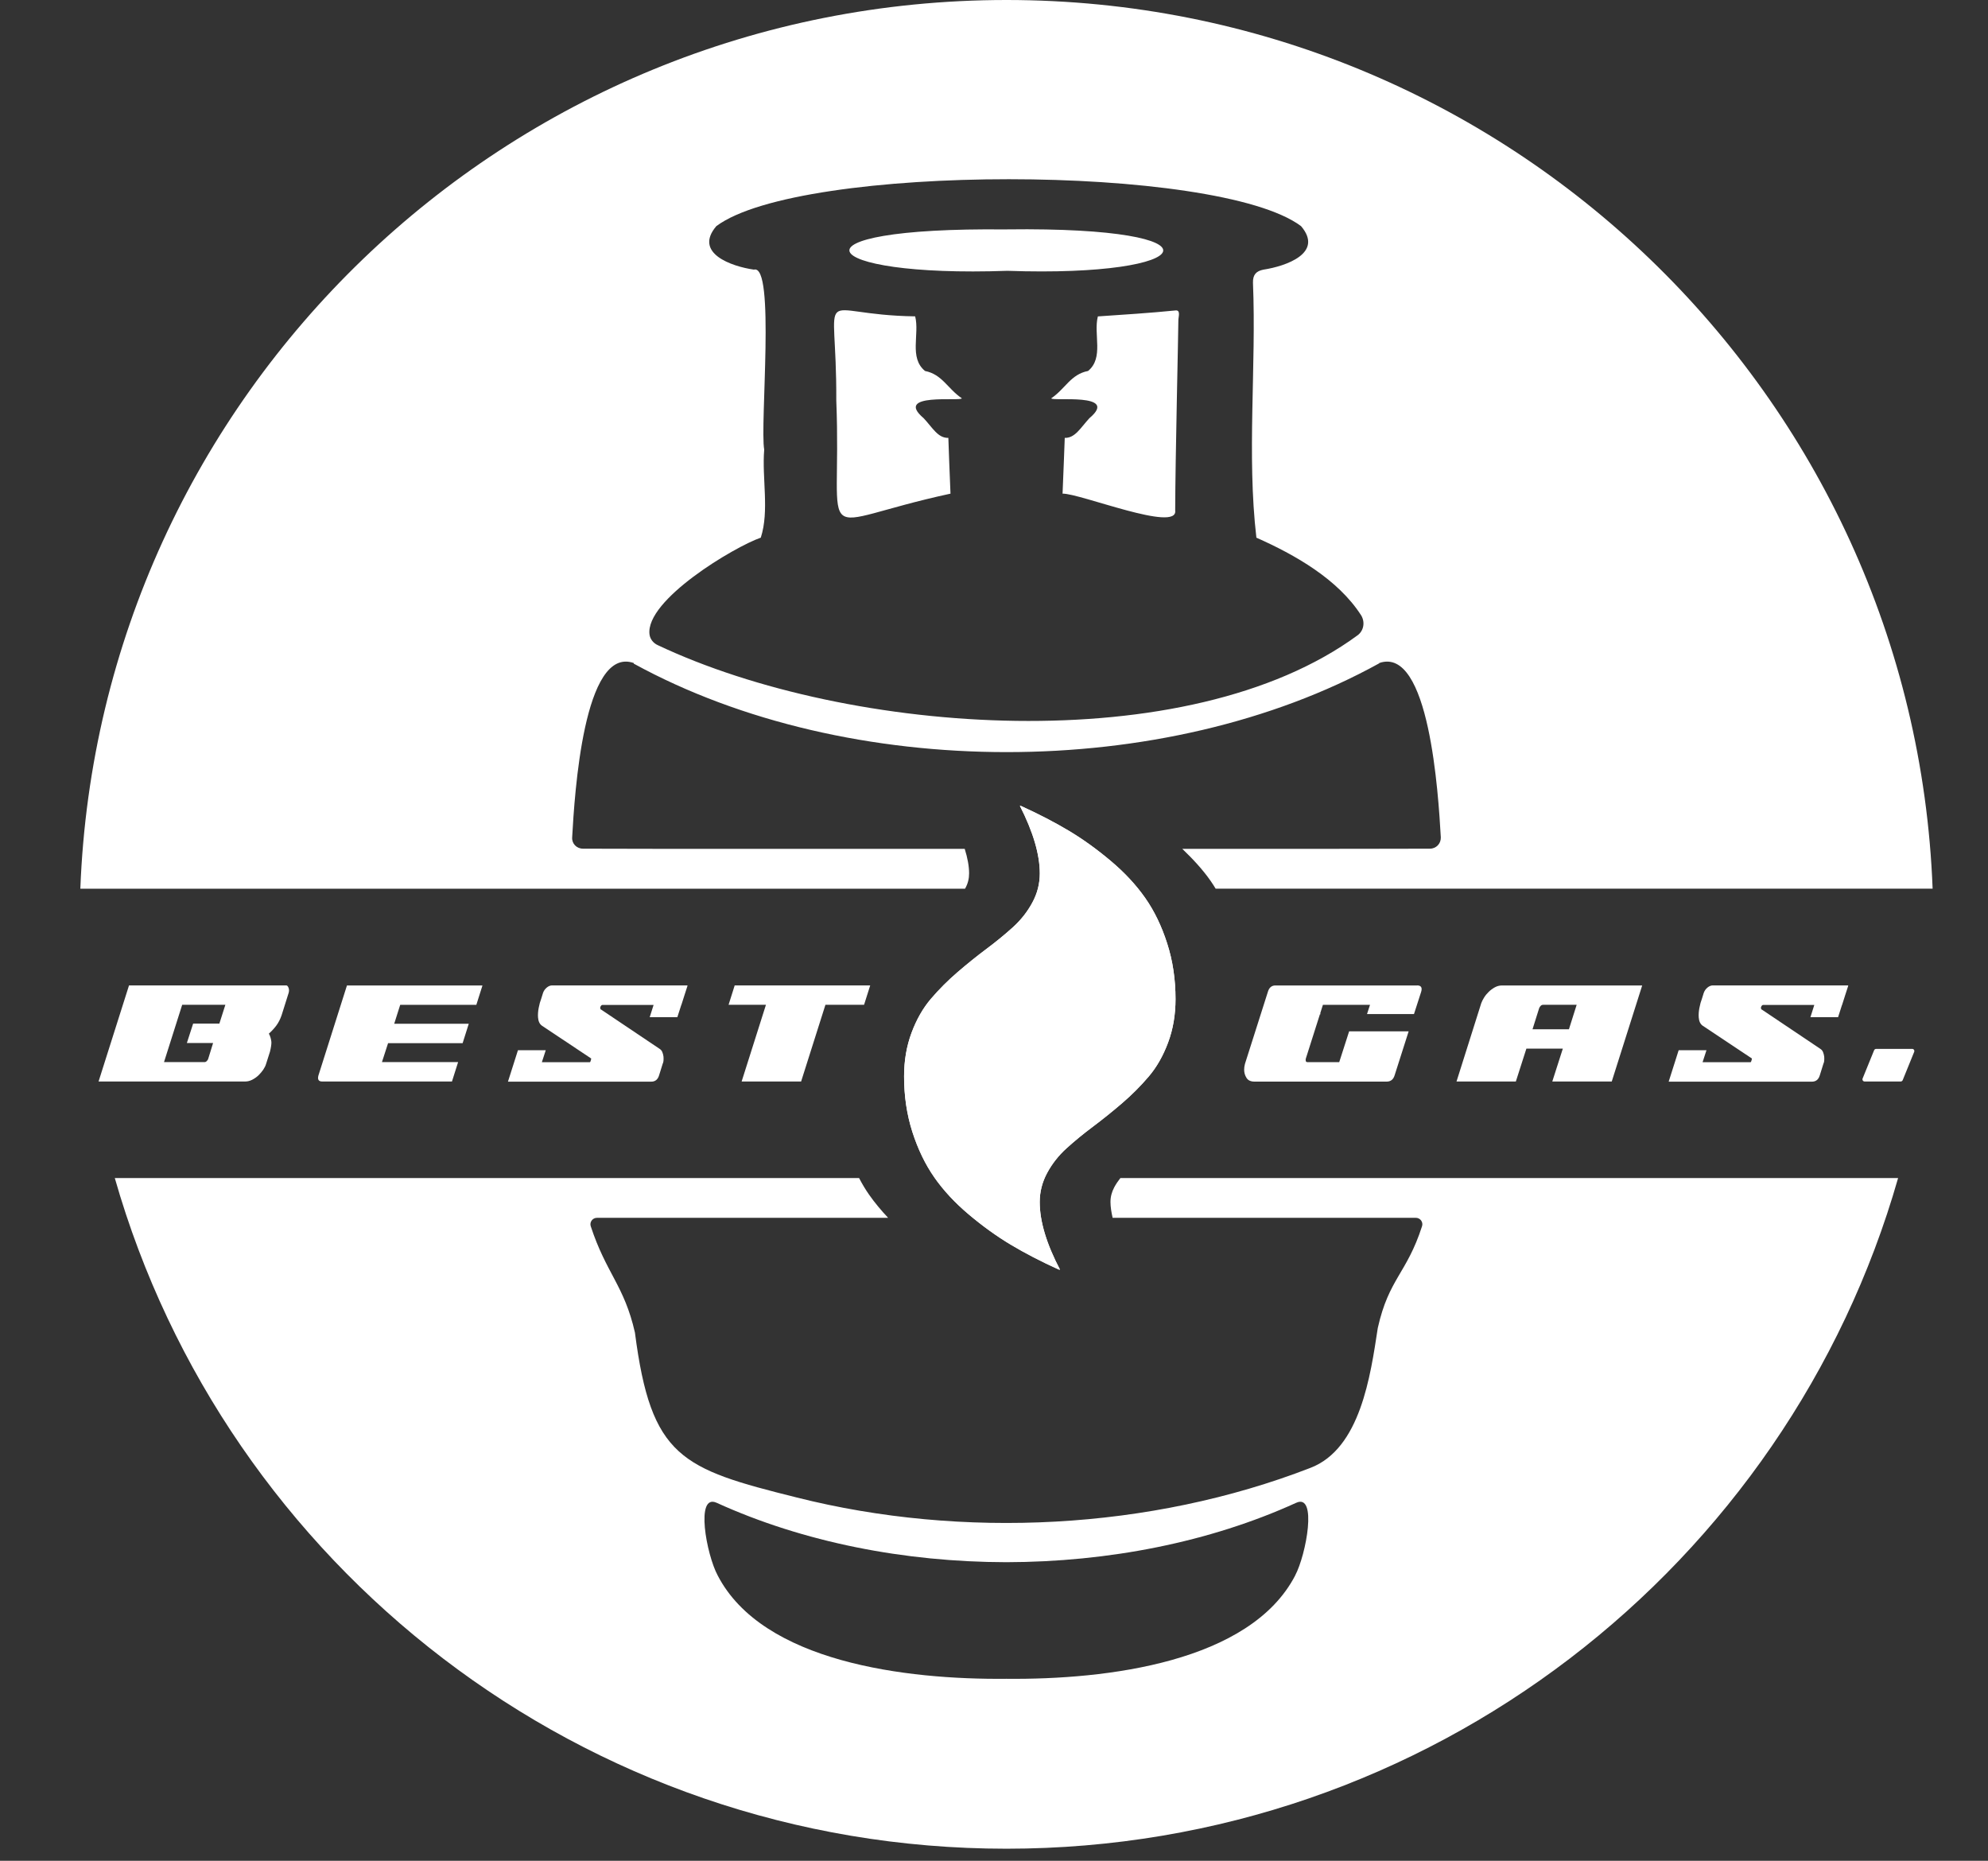
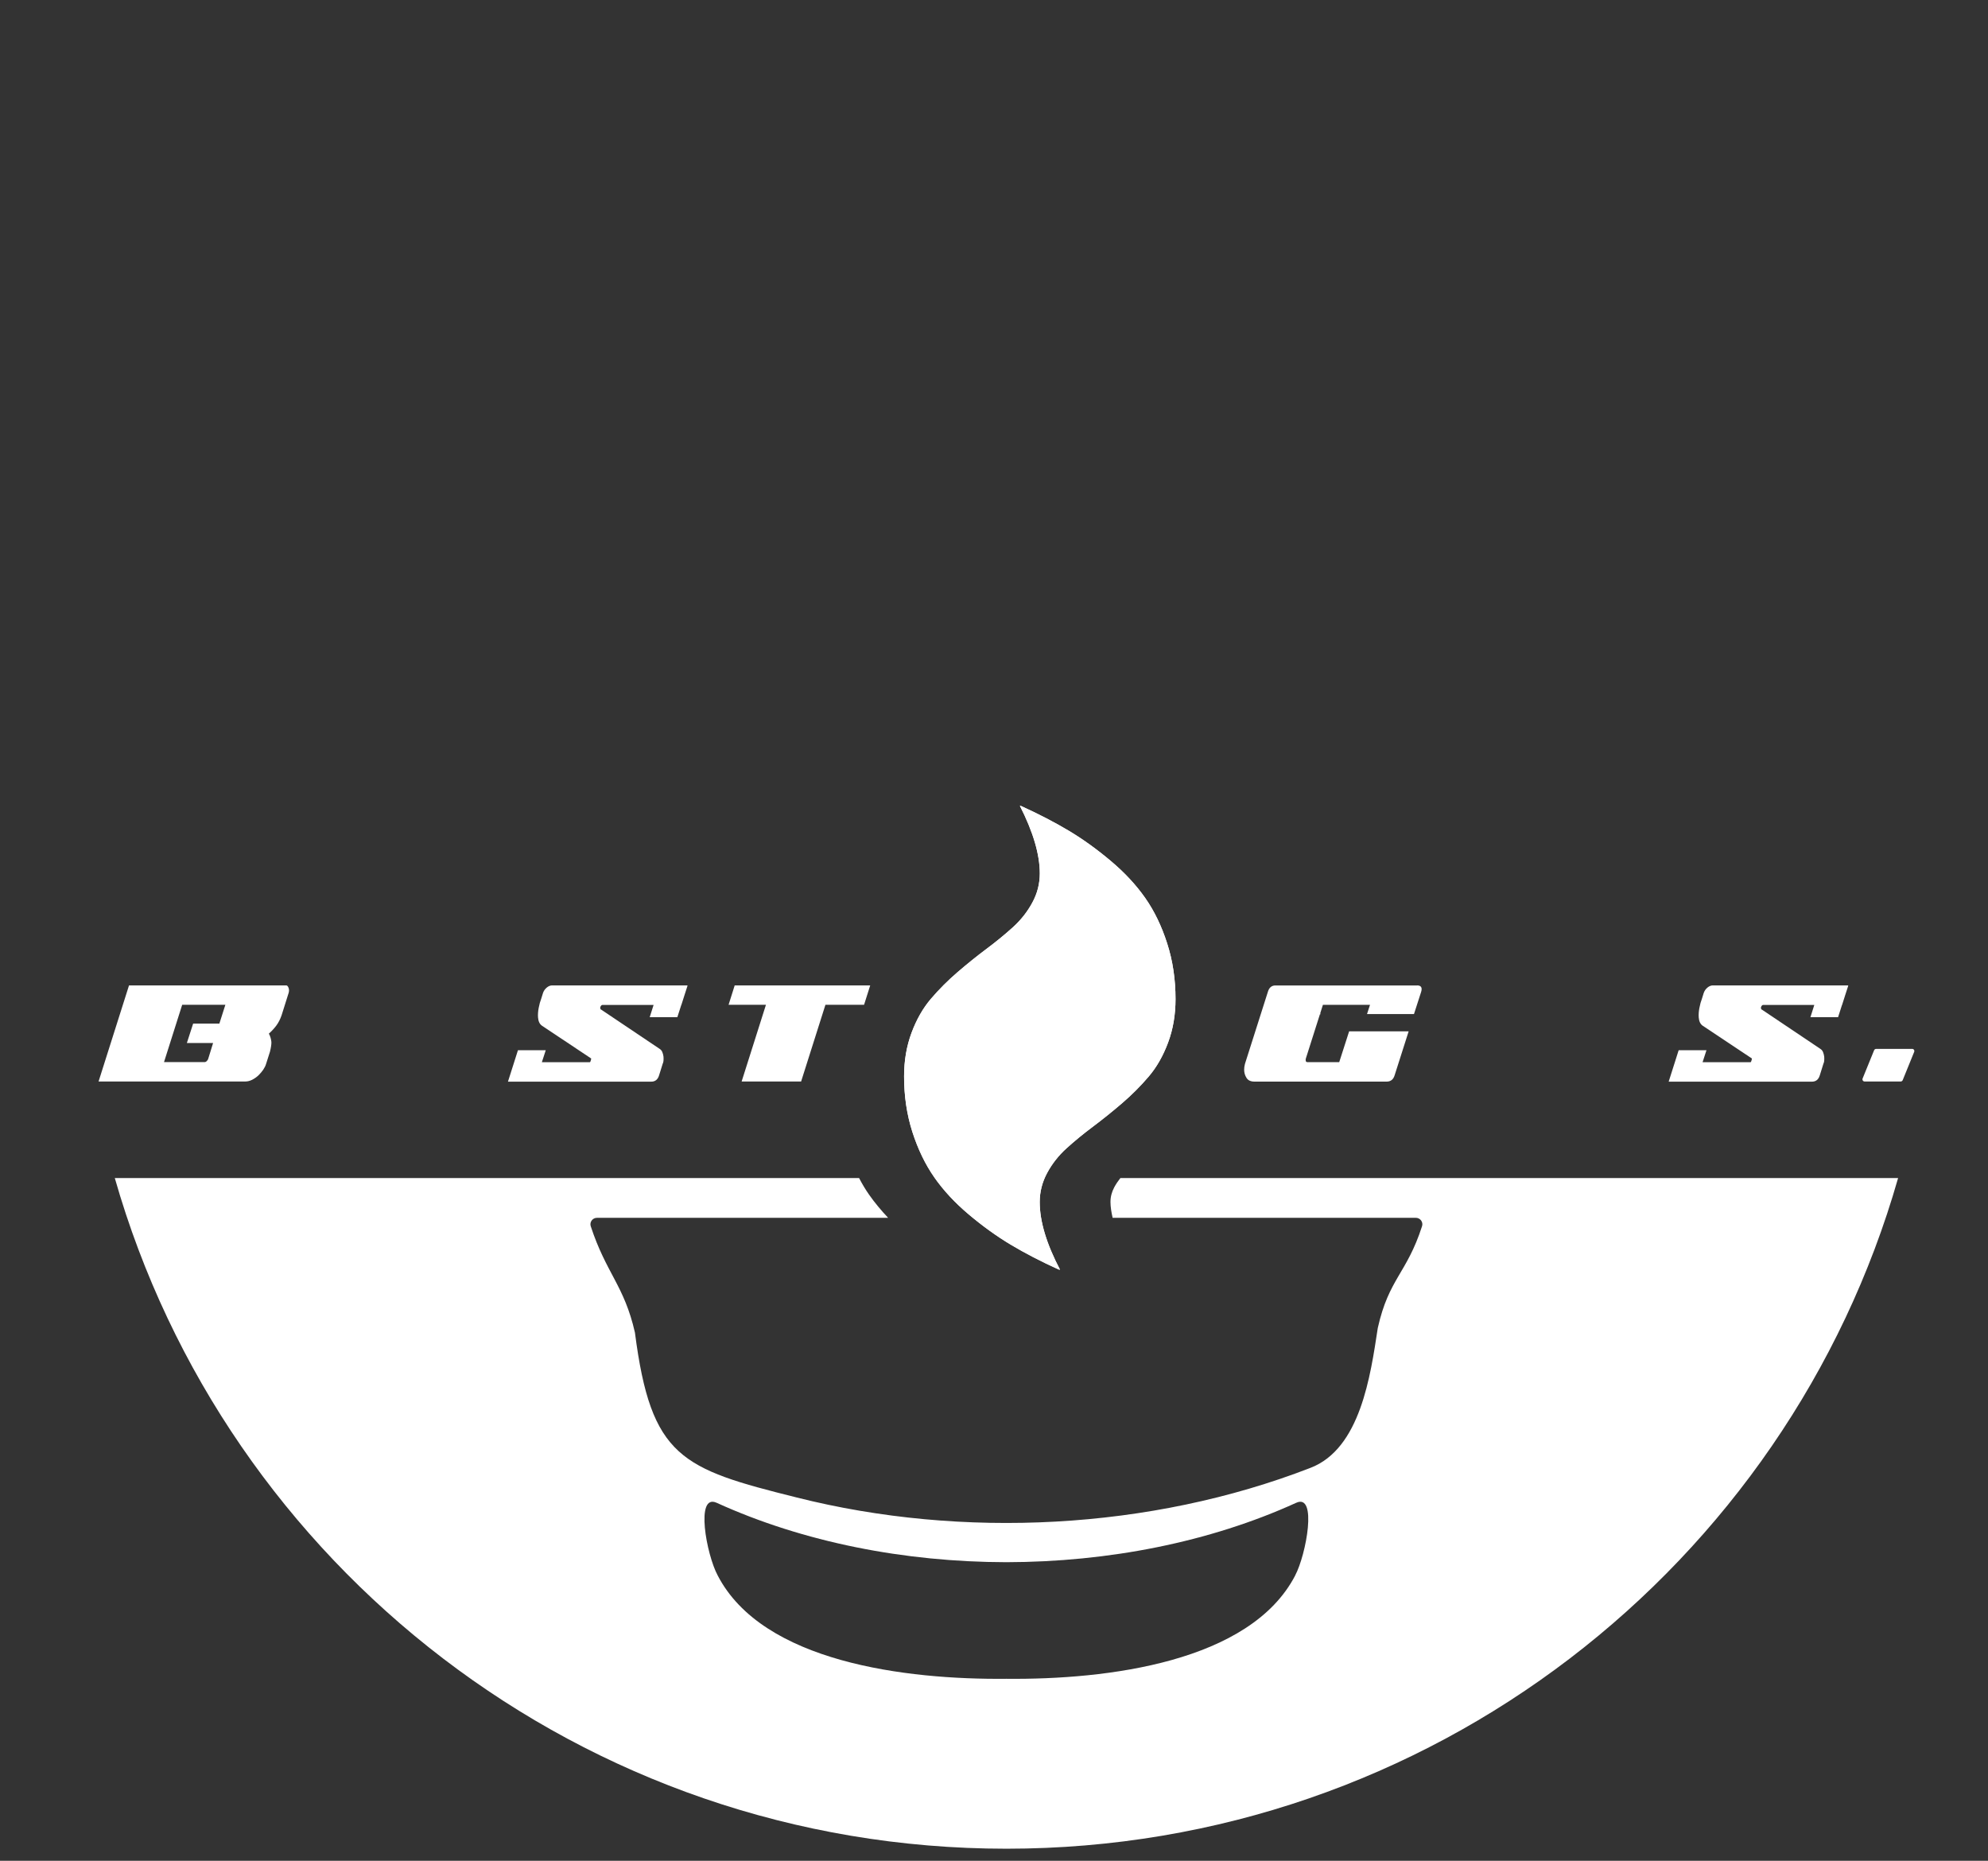
<svg xmlns="http://www.w3.org/2000/svg" width="78" height="73" viewBox="0 0 78 73" fill="none">
  <rect x="0" y="0" width="78" height="73" fill="#333333" stroke="none" />
  <g clip-path="url(#clip0_159_2755)">
    <path d="M51.807 39.77C51.807 39.77 51.801 39.783 51.794 39.794L51.781 39.77H51.805H51.807Z" fill="white" />
    <path d="M51.794 39.794L51.781 39.77H51.805C51.805 39.77 51.8 39.783 51.792 39.794H51.794Z" fill="white" />
    <path d="M51.794 39.794L51.781 39.77H51.805C51.805 39.77 51.8 39.783 51.792 39.794H51.794Z" fill="white" />
    <path d="M55.601 38.658C55.757 38.658 55.81 38.742 55.76 38.91L55.478 39.783H53.635L53.753 39.421H51.905L51.233 41.534C51.226 41.563 51.226 41.592 51.233 41.623C51.24 41.654 51.264 41.669 51.301 41.669H52.545L52.934 40.46H55.269L54.72 42.18C54.67 42.348 54.566 42.432 54.406 42.432H49.22C49.071 42.432 48.967 42.383 48.906 42.284C48.844 42.185 48.815 42.079 48.815 41.964C48.815 41.894 48.825 41.819 48.846 41.737L49.745 38.912C49.794 38.744 49.894 38.66 50.04 38.66H55.603L55.601 38.658Z" fill="white" />
-     <path d="M63.239 42.428H60.905L61.318 41.139H59.888L59.475 42.428H57.147L58.119 39.351C58.143 39.285 58.181 39.212 58.229 39.134C58.279 39.053 58.339 38.98 58.411 38.91C58.482 38.841 58.563 38.781 58.651 38.733C58.739 38.684 58.835 38.66 58.938 38.66H64.432L63.237 42.43L63.239 42.428ZM60.129 40.378H61.558L61.861 39.419H60.543C60.507 39.419 60.474 39.434 60.448 39.461C60.42 39.49 60.402 39.52 60.389 39.553L60.13 40.376L60.129 40.378Z" fill="white" />
    <path d="M72.512 38.667V38.658H67.205C67.132 38.658 67.06 38.687 66.992 38.744C66.924 38.801 66.876 38.87 66.847 38.952L66.774 39.187C66.737 39.28 66.704 39.397 66.678 39.534C66.651 39.671 66.641 39.8 66.651 39.918C66.663 40.07 66.715 40.176 66.805 40.239L68.734 41.523L68.737 41.532C68.737 41.532 68.737 41.545 68.734 41.554L68.715 41.622C68.708 41.654 68.695 41.671 68.678 41.671H66.801L66.954 41.201H65.863L65.471 42.434H71.094C71.249 42.434 71.352 42.35 71.402 42.181L71.543 41.728C71.573 41.675 71.582 41.585 71.574 41.457C71.567 41.395 71.552 41.338 71.53 41.281C71.51 41.226 71.475 41.182 71.426 41.15L69.128 39.607C69.104 39.607 69.091 39.576 69.091 39.516C69.115 39.454 69.145 39.424 69.178 39.424H71.185L71.033 39.904H72.118L72.272 39.424H72.275L72.4 39.031L72.516 38.672H72.514L72.512 38.667Z" fill="white" />
    <path d="M75.025 41.148H73.611C73.576 41.148 73.545 41.17 73.532 41.201L73.08 42.311C73.058 42.368 73.099 42.428 73.159 42.428H74.574C74.609 42.428 74.64 42.406 74.653 42.375L75.104 41.265C75.126 41.208 75.086 41.148 75.025 41.148Z" fill="white" />
    <path d="M3.867 42.428L5.062 38.658H11.233C11.266 38.658 11.296 38.689 11.32 38.749C11.344 38.812 11.347 38.877 11.325 38.952L11.048 39.831C10.995 39.986 10.925 40.121 10.839 40.237C10.753 40.352 10.655 40.456 10.549 40.55C10.602 40.643 10.635 40.753 10.648 40.875C10.652 40.965 10.633 41.093 10.593 41.256L10.439 41.74C10.419 41.81 10.382 41.885 10.329 41.964C10.275 42.044 10.211 42.117 10.138 42.189C10.064 42.258 9.982 42.315 9.892 42.361C9.802 42.406 9.712 42.428 9.62 42.428H3.867ZM6.435 41.667H8.024C8.057 41.667 8.088 41.653 8.115 41.623C8.145 41.594 8.163 41.565 8.171 41.532L8.361 40.917H7.332L7.578 40.156H8.607L8.842 39.419H7.148L6.435 41.667Z" fill="white" />
-     <path d="M12.498 42.178L13.613 38.66H18.93L18.689 39.421H15.702L15.467 40.163H18.392L18.151 40.925H15.226L14.986 41.667H17.974L17.733 42.428H12.639C12.496 42.428 12.448 42.344 12.498 42.176V42.178Z" fill="white" />
    <path d="M28.586 39.419L28.826 38.658H34.143L33.902 39.419H32.386L31.432 42.428H29.098L30.052 39.419H28.586Z" fill="white" />
    <path d="M26.971 38.667V38.658H21.664C21.59 38.658 21.519 38.687 21.451 38.744C21.383 38.801 21.335 38.87 21.306 38.952L21.233 39.187C21.196 39.28 21.163 39.397 21.137 39.534C21.11 39.671 21.101 39.8 21.11 39.918C21.122 40.07 21.174 40.176 21.264 40.239L23.192 41.523L23.196 41.532C23.196 41.532 23.196 41.545 23.192 41.554L23.174 41.622C23.167 41.654 23.154 41.671 23.137 41.671H21.26L21.413 41.201H20.322L19.93 42.434H25.552C25.709 42.434 25.811 42.35 25.861 42.181L26.002 41.728C26.032 41.675 26.041 41.585 26.033 41.457C26.026 41.395 26.011 41.338 25.989 41.281C25.969 41.226 25.934 41.182 25.885 41.15L23.587 39.607C23.563 39.607 23.55 39.576 23.55 39.516C23.574 39.454 23.604 39.424 23.637 39.424H25.644L25.492 39.904H26.576L26.731 39.424H26.734L26.859 39.031L26.975 38.672H26.973L26.971 38.667Z" fill="white" />
    <path d="M36.66 46.19C37.016 46.698 37.466 47.183 38.009 47.641C38.552 48.098 39.101 48.493 39.655 48.826C40.209 49.157 40.844 49.486 41.556 49.81L41.543 49.797L41.591 49.81C41.061 48.798 40.794 47.915 40.794 47.156C40.794 46.753 40.892 46.371 41.086 46.012C41.281 45.652 41.534 45.33 41.846 45.046C42.16 44.763 42.505 44.477 42.886 44.194C43.266 43.908 43.646 43.603 44.028 43.275C44.408 42.948 44.755 42.6 45.069 42.233C45.382 41.865 45.636 41.42 45.83 40.899C46.025 40.378 46.122 39.809 46.122 39.192C46.122 38.418 46.014 37.692 45.795 37.011C45.577 36.333 45.291 35.738 44.934 35.228C44.578 34.719 44.129 34.234 43.586 33.777C43.042 33.32 42.494 32.924 41.94 32.592C41.385 32.26 40.751 31.931 40.038 31.607L40.049 31.62L40.015 31.607C40.538 32.634 40.798 33.519 40.798 34.262C40.798 34.664 40.701 35.047 40.506 35.405C40.312 35.764 40.059 36.086 39.747 36.371C39.433 36.655 39.088 36.94 38.706 37.224C38.326 37.507 37.945 37.815 37.565 38.142C37.185 38.469 36.838 38.817 36.524 39.185C36.21 39.553 35.957 39.997 35.764 40.518C35.57 41.04 35.473 41.609 35.473 42.225C35.473 42.999 35.581 43.725 35.799 44.406C36.018 45.085 36.304 45.679 36.662 46.19H36.66Z" fill="white" />
    <path d="M40.038 31.611C40.752 31.935 41.385 32.262 41.94 32.595C42.494 32.926 43.042 33.321 43.586 33.781C44.129 34.238 44.578 34.723 44.934 35.231C45.29 35.74 45.579 36.334 45.795 37.015C46.014 37.694 46.122 38.422 46.122 39.196C46.122 39.812 46.025 40.381 45.83 40.903C45.635 41.424 45.382 41.869 45.068 42.236C44.755 42.604 44.41 42.952 44.028 43.279C43.648 43.606 43.266 43.912 42.886 44.197C42.507 44.481 42.16 44.766 41.846 45.05C41.532 45.334 41.279 45.656 41.086 46.016C40.892 46.374 40.794 46.757 40.794 47.159C40.794 47.919 41.06 48.802 41.591 49.814L41.543 49.801L41.556 49.814C40.842 49.49 40.209 49.163 39.655 48.83C39.101 48.498 38.552 48.103 38.009 47.644C37.465 47.187 37.016 46.702 36.66 46.193C36.304 45.685 36.016 45.09 35.797 44.41C35.579 43.731 35.471 43.003 35.471 42.229C35.471 41.612 35.568 41.044 35.763 40.522C35.957 40.001 36.21 39.556 36.522 39.188C36.836 38.821 37.181 38.473 37.563 38.146C37.944 37.818 38.322 37.513 38.704 37.227C39.084 36.944 39.431 36.658 39.745 36.375C40.057 36.091 40.312 35.769 40.504 35.409C40.699 35.05 40.796 34.668 40.796 34.265C40.796 33.523 40.536 32.639 40.013 31.611L40.047 31.624L40.036 31.611" fill="white" />
-     <path d="M39.521 9.001C39.506 9.001 39.477 9.001 39.462 9.001C30.628 8.906 31.942 10.894 39.523 10.624C47.114 10.891 48.225 8.889 39.523 8.999L39.521 9.001ZM46.122 12.179C45.118 12.279 44.081 12.345 43.075 12.413C42.896 13.119 43.319 14.034 42.692 14.553C42.009 14.685 41.802 15.247 41.248 15.625C41.24 15.759 43.954 15.387 42.743 16.406C42.393 16.785 42.18 17.191 41.776 17.178C41.776 17.263 41.708 18.916 41.69 19.366C42.365 19.348 46.232 20.91 46.109 20.023C46.114 18.018 46.234 13.02 46.234 12.541C46.234 12.444 46.333 12.155 46.123 12.179H46.122ZM39.49 0C19.87 0 3.892 15.486 3.152 34.864H37.864C37.864 34.864 37.871 34.853 37.875 34.845C37.976 34.661 38.023 34.47 38.023 34.264C38.023 33.989 37.965 33.663 37.851 33.301H30.308C26.822 33.301 24.049 33.301 22.876 33.294C22.623 33.294 22.432 33.096 22.449 32.851C22.544 31.161 22.9 25.323 24.866 26.011V26.035C33.296 30.656 45.691 30.672 54.106 26.027C54.114 26.027 54.114 26.02 54.114 26.011C56.079 25.323 56.435 31.161 56.531 32.851C56.538 33.096 56.349 33.294 56.103 33.294C55.367 33.3 51.91 33.301 46.388 33.301C46.806 33.702 47.19 34.115 47.494 34.551C47.564 34.651 47.632 34.756 47.696 34.862H75.827C75.087 15.486 59.109 0 39.49 0ZM53.266 24.922C46.624 29.805 33.336 28.865 25.809 25.31C25.634 25.232 25.508 25.073 25.484 24.891C25.31 23.541 28.804 21.456 29.85 21.092C30.191 20.041 29.89 18.754 29.984 17.64C29.809 16.675 30.428 10.333 29.58 10.578C28.701 10.452 27.203 9.93 28.106 8.871C31.402 6.414 47.775 6.421 51.047 8.871C51.95 9.93 50.453 10.442 49.574 10.578C49.289 10.633 49.153 10.775 49.161 11.092C49.295 14.387 48.915 17.846 49.295 21.093C50.809 21.765 52.497 22.722 53.407 24.143C53.565 24.405 53.51 24.743 53.264 24.924L53.266 24.922ZM36.291 14.551C35.661 14.032 36.085 13.117 35.907 12.411C31.855 12.352 32.835 10.942 32.812 15.708C33.047 21.635 31.753 20.565 37.293 19.366C37.273 18.915 37.209 17.263 37.209 17.178C36.801 17.191 36.596 16.787 36.24 16.406C35.039 15.386 37.726 15.761 37.737 15.625C37.181 15.25 36.972 14.687 36.291 14.553V14.551Z" fill="white" />
    <path d="M43.959 46.215C43.869 46.329 43.788 46.448 43.72 46.574C43.62 46.761 43.57 46.951 43.57 47.156C43.57 47.344 43.605 47.554 43.654 47.776H55.555C55.722 47.776 55.849 47.942 55.794 48.107C55.192 49.971 54.494 50.152 54.058 52.097C53.773 53.961 53.377 56.837 51.411 57.587C45.135 60.02 37.758 60.384 31.267 58.749C26.735 57.62 25.545 57.185 24.912 52.278C24.492 50.43 23.787 49.964 23.176 48.1C23.129 47.942 23.248 47.776 23.422 47.776H34.846C34.569 47.481 34.317 47.179 34.099 46.868C33.956 46.665 33.827 46.446 33.706 46.215H4.504C8.842 61.403 22.861 72.526 39.489 72.526C56.117 72.526 70.135 61.403 74.473 46.215H43.959ZM50.817 61.808C49.05 65.205 43.447 65.9 39.485 65.86C35.53 65.9 29.92 65.205 28.16 61.808C27.716 60.986 27.272 58.569 28.12 58.956C31.519 60.503 35.49 61.279 39.483 61.286C43.476 61.279 47.455 60.505 50.855 58.956C51.696 58.568 51.252 60.986 50.815 61.808H50.817Z" fill="white" />
  </g>
  <defs>
    <clipPath id="clip0_159_2755">
      <rect width="78" height="72.526" fill="white" />
    </clipPath>
  </defs>
</svg>